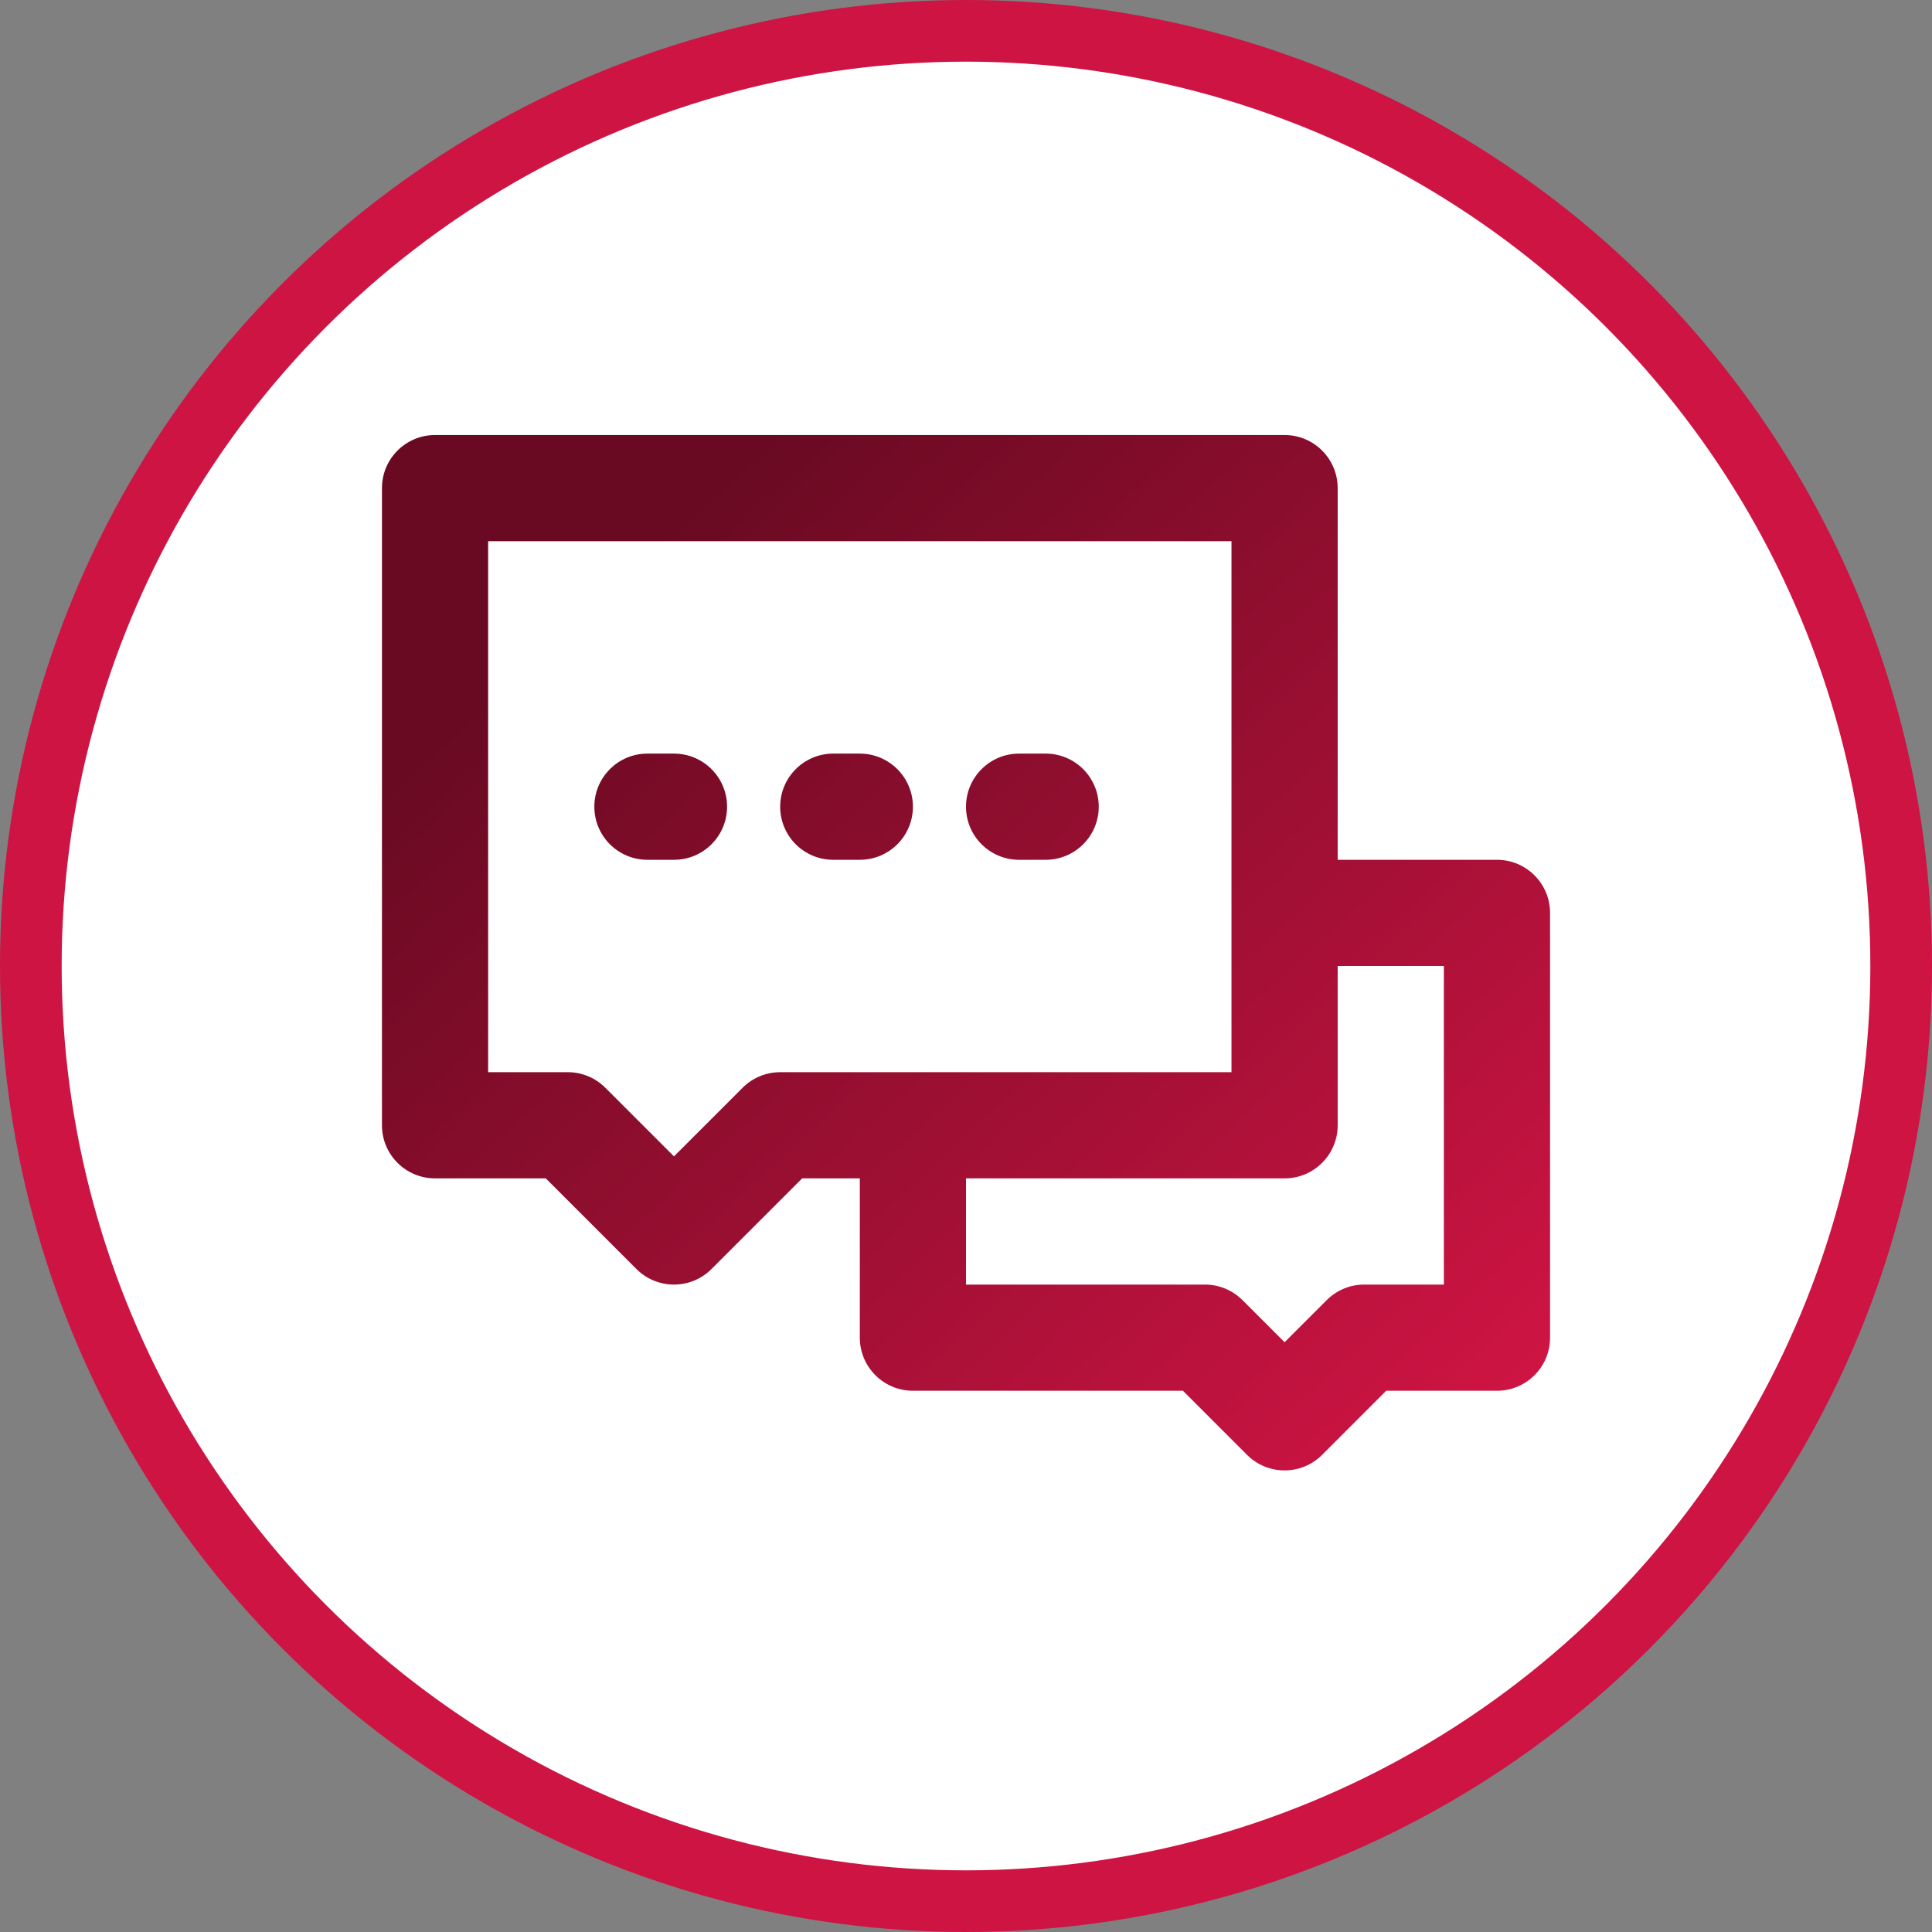
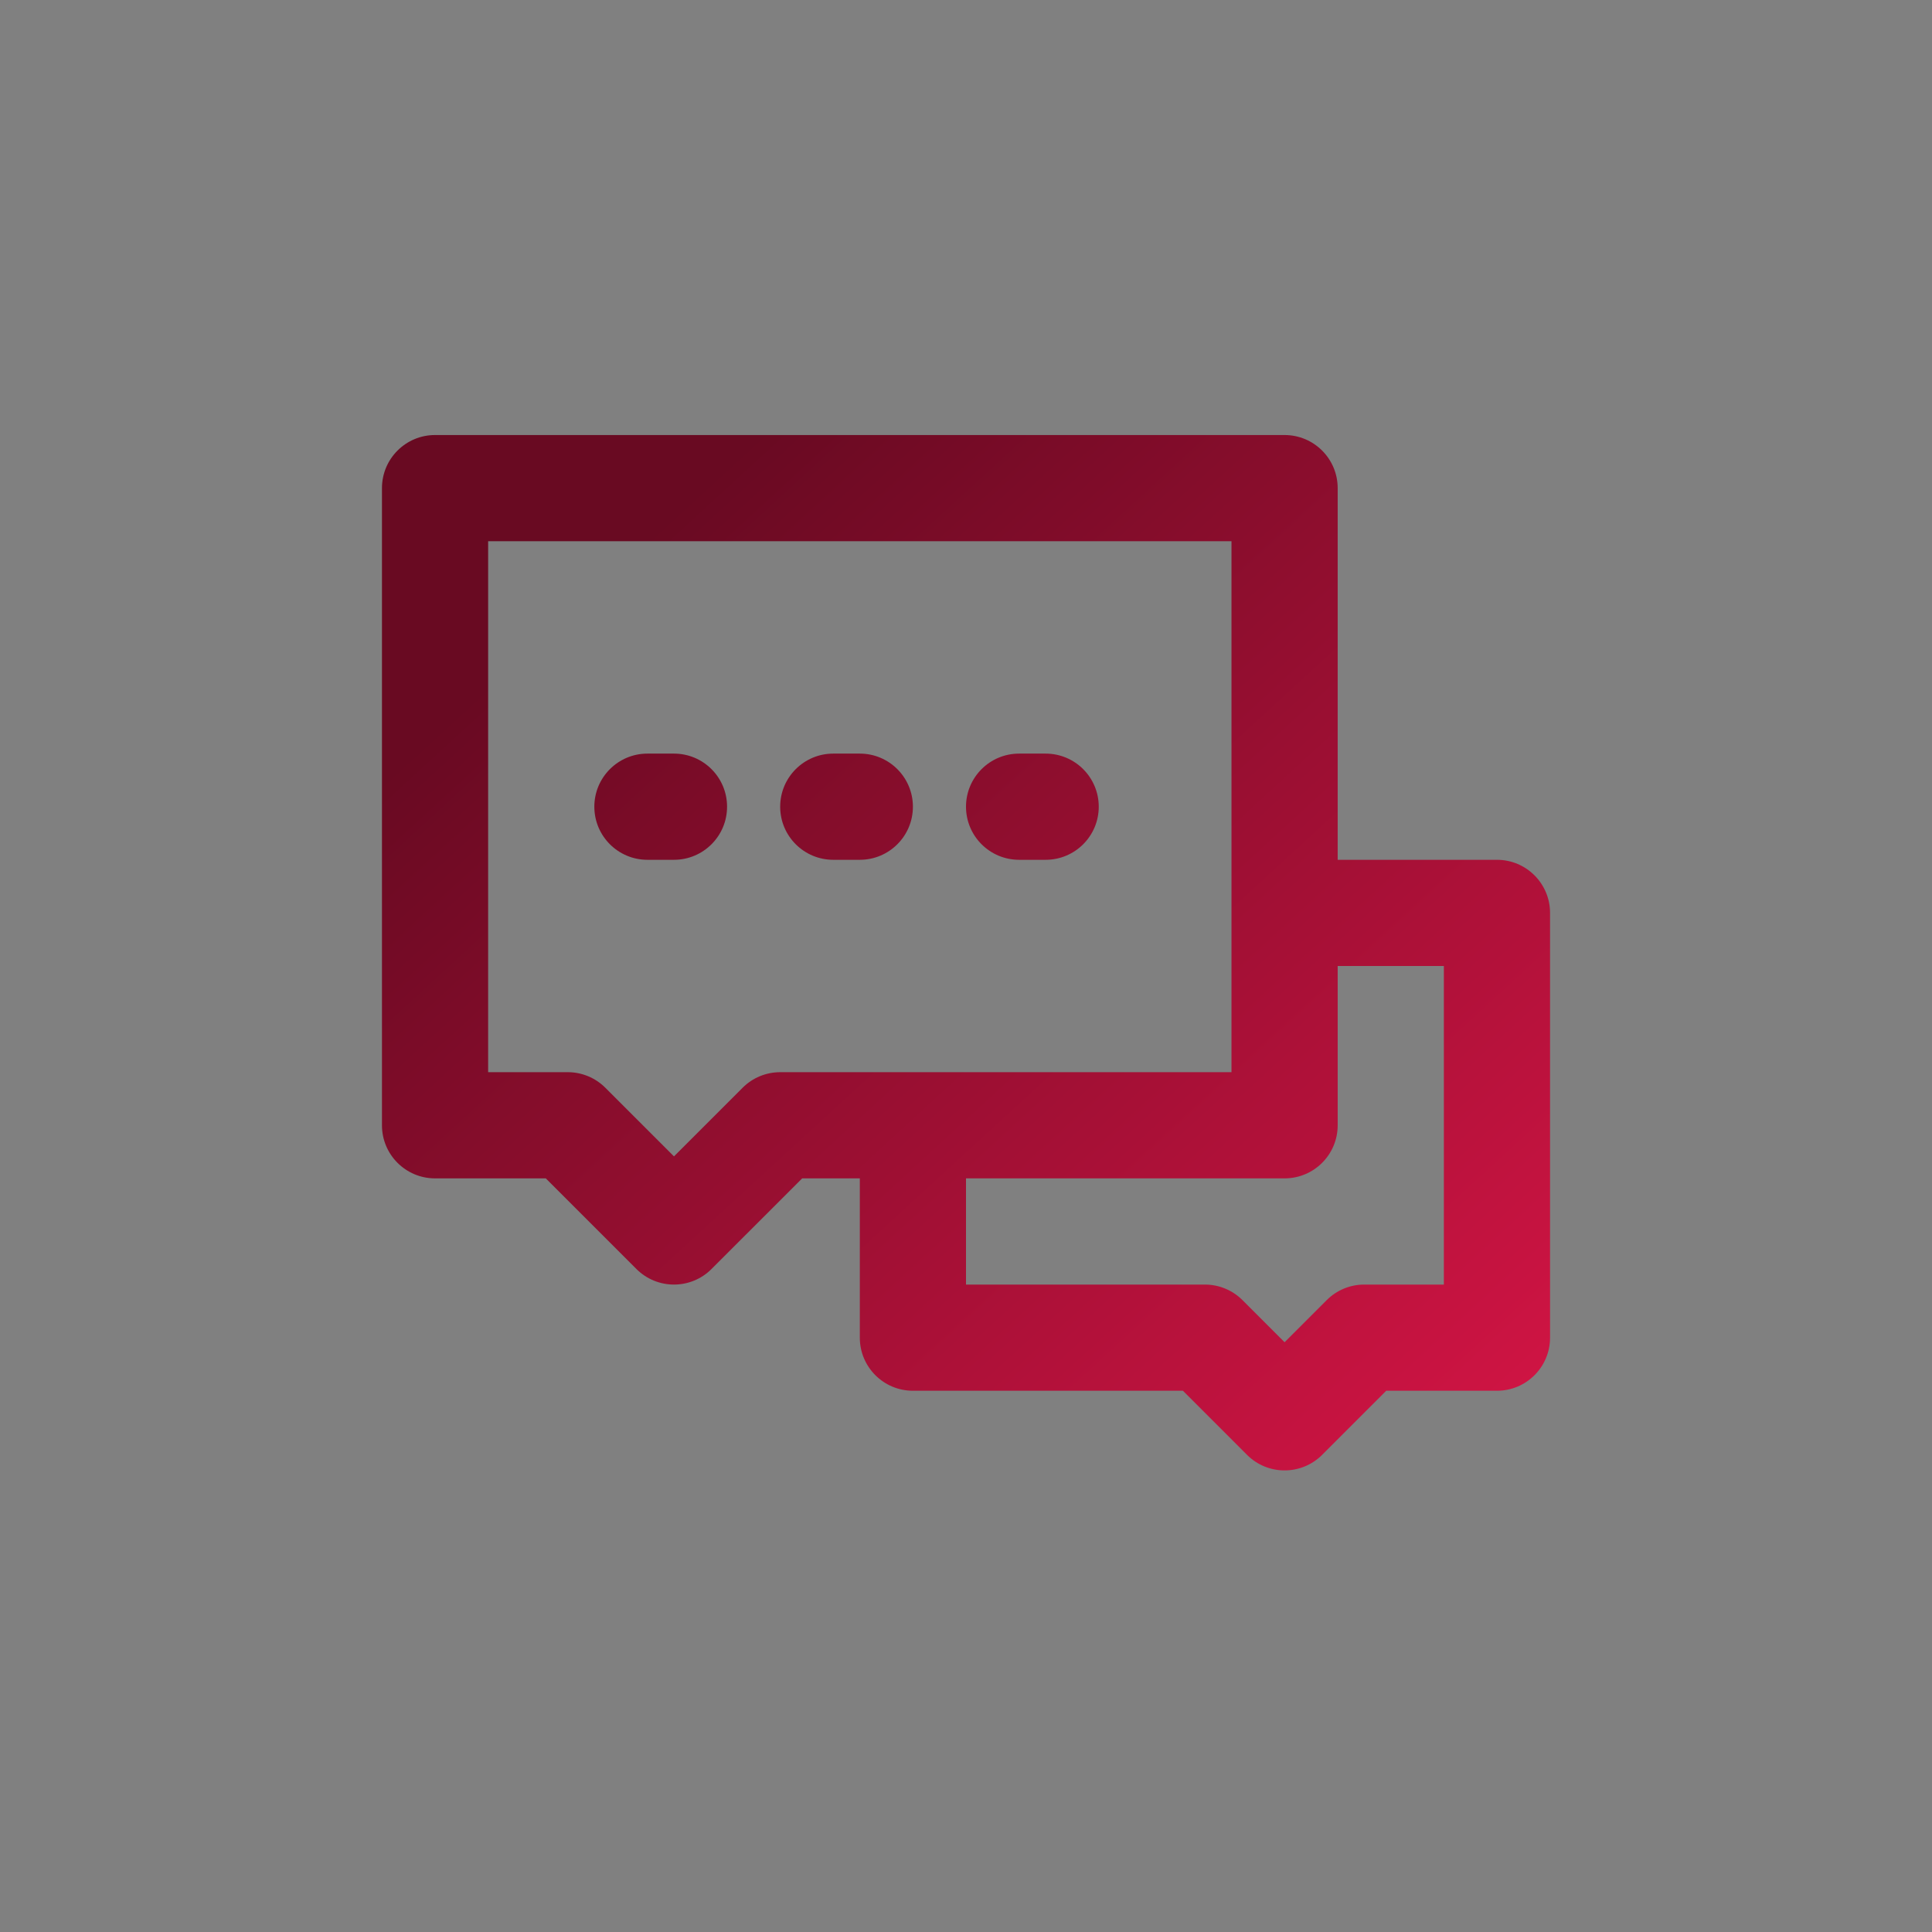
<svg xmlns="http://www.w3.org/2000/svg" width="94" height="94" viewBox="0 0 94 94" fill="none">
  <rect x="0" y="0" width="94" height="94" fill="#808080" stroke="none" />
-   <circle cx="47" cy="47" r="45.5" fill="white" stroke="#CE1443" stroke-width="3" />
  <path fill-rule="evenodd" clip-rule="evenodd" d="M18.584 23.75C18.584 22.323 19.74 21.166 21.167 21.166H62.5C63.927 21.166 65.084 22.323 65.084 23.75V41.833H72.834C74.26 41.833 75.417 42.99 75.417 44.416V65.083C75.417 66.51 74.26 67.666 72.834 67.666H67.445L64.327 70.785C63.318 71.794 61.682 71.794 60.673 70.785L57.555 67.666H44.417C42.99 67.666 41.834 66.51 41.834 65.083V57.333H39.029L34.618 61.743C33.61 62.752 31.974 62.752 30.965 61.743L26.555 57.333H21.167C19.74 57.333 18.584 56.177 18.584 54.75V23.75ZM59.917 52.166V26.333H23.75V52.166H27.625C28.31 52.166 28.967 52.439 29.452 52.923L32.792 56.263L36.132 52.923C36.616 52.439 37.273 52.166 37.959 52.166H59.917ZM62.5 57.333H47V62.5H58.625C59.31 62.5 59.967 62.772 60.452 63.257L62.5 65.305L64.549 63.257C65.033 62.772 65.69 62.5 66.375 62.5H70.25V47H65.084V54.75C65.084 56.177 63.927 57.333 62.5 57.333ZM28.917 39.25C28.917 37.823 30.073 36.666 31.5 36.666H32.792C34.219 36.666 35.375 37.823 35.375 39.25C35.375 40.677 34.219 41.833 32.792 41.833H31.5C30.073 41.833 28.917 40.677 28.917 39.25ZM37.959 39.25C37.959 37.823 39.115 36.666 40.542 36.666H41.834C43.26 36.666 44.417 37.823 44.417 39.25C44.417 40.677 43.26 41.833 41.834 41.833H40.542C39.115 41.833 37.959 40.677 37.959 39.25ZM47 39.25C47 37.823 48.157 36.666 49.584 36.666H50.875C52.302 36.666 53.459 37.823 53.459 39.25C53.459 40.677 52.302 41.833 50.875 41.833H49.584C48.157 41.833 47 40.677 47 39.25Z" fill="url(#paint0_linear_1995_2314)" />
  <defs>
    <linearGradient id="paint0_linear_1995_2314" x1="27.819" y1="29.478" x2="67.871" y2="73.107" gradientUnits="userSpaceOnUse">
      <stop stop-color="#690A22" />
      <stop offset="1" stop-color="#CE1443" />
    </linearGradient>
  </defs>
</svg>